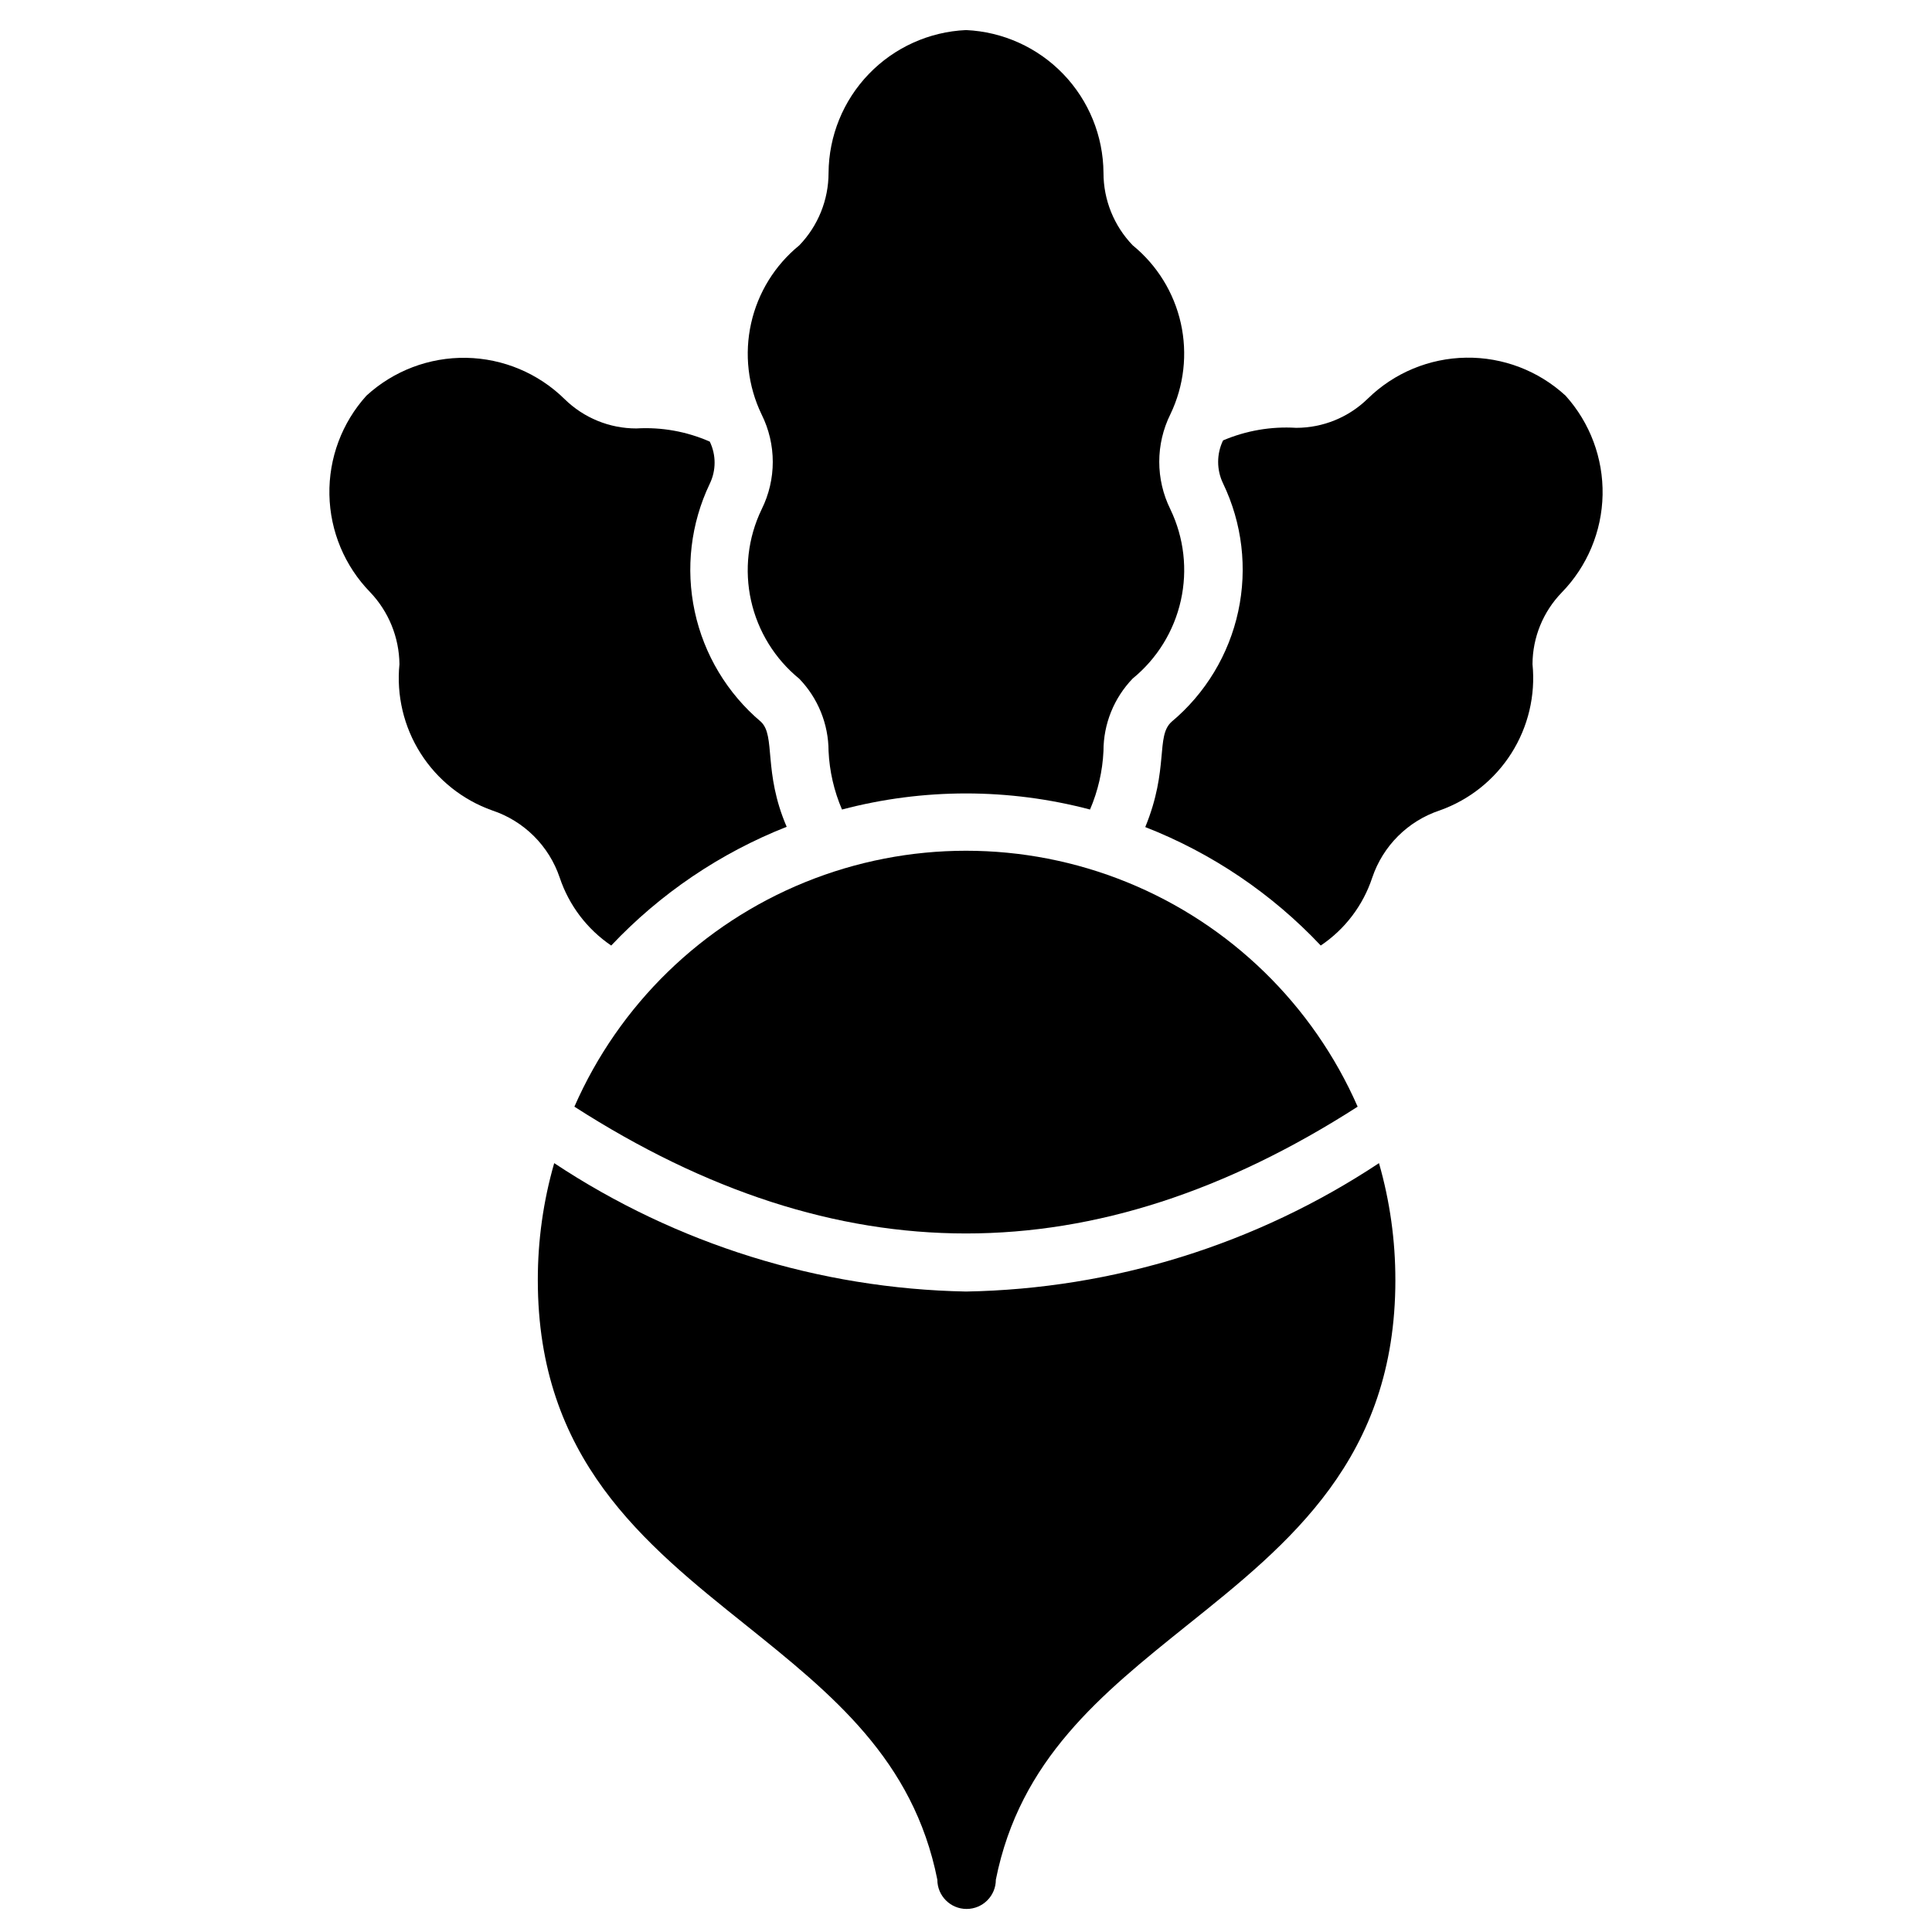
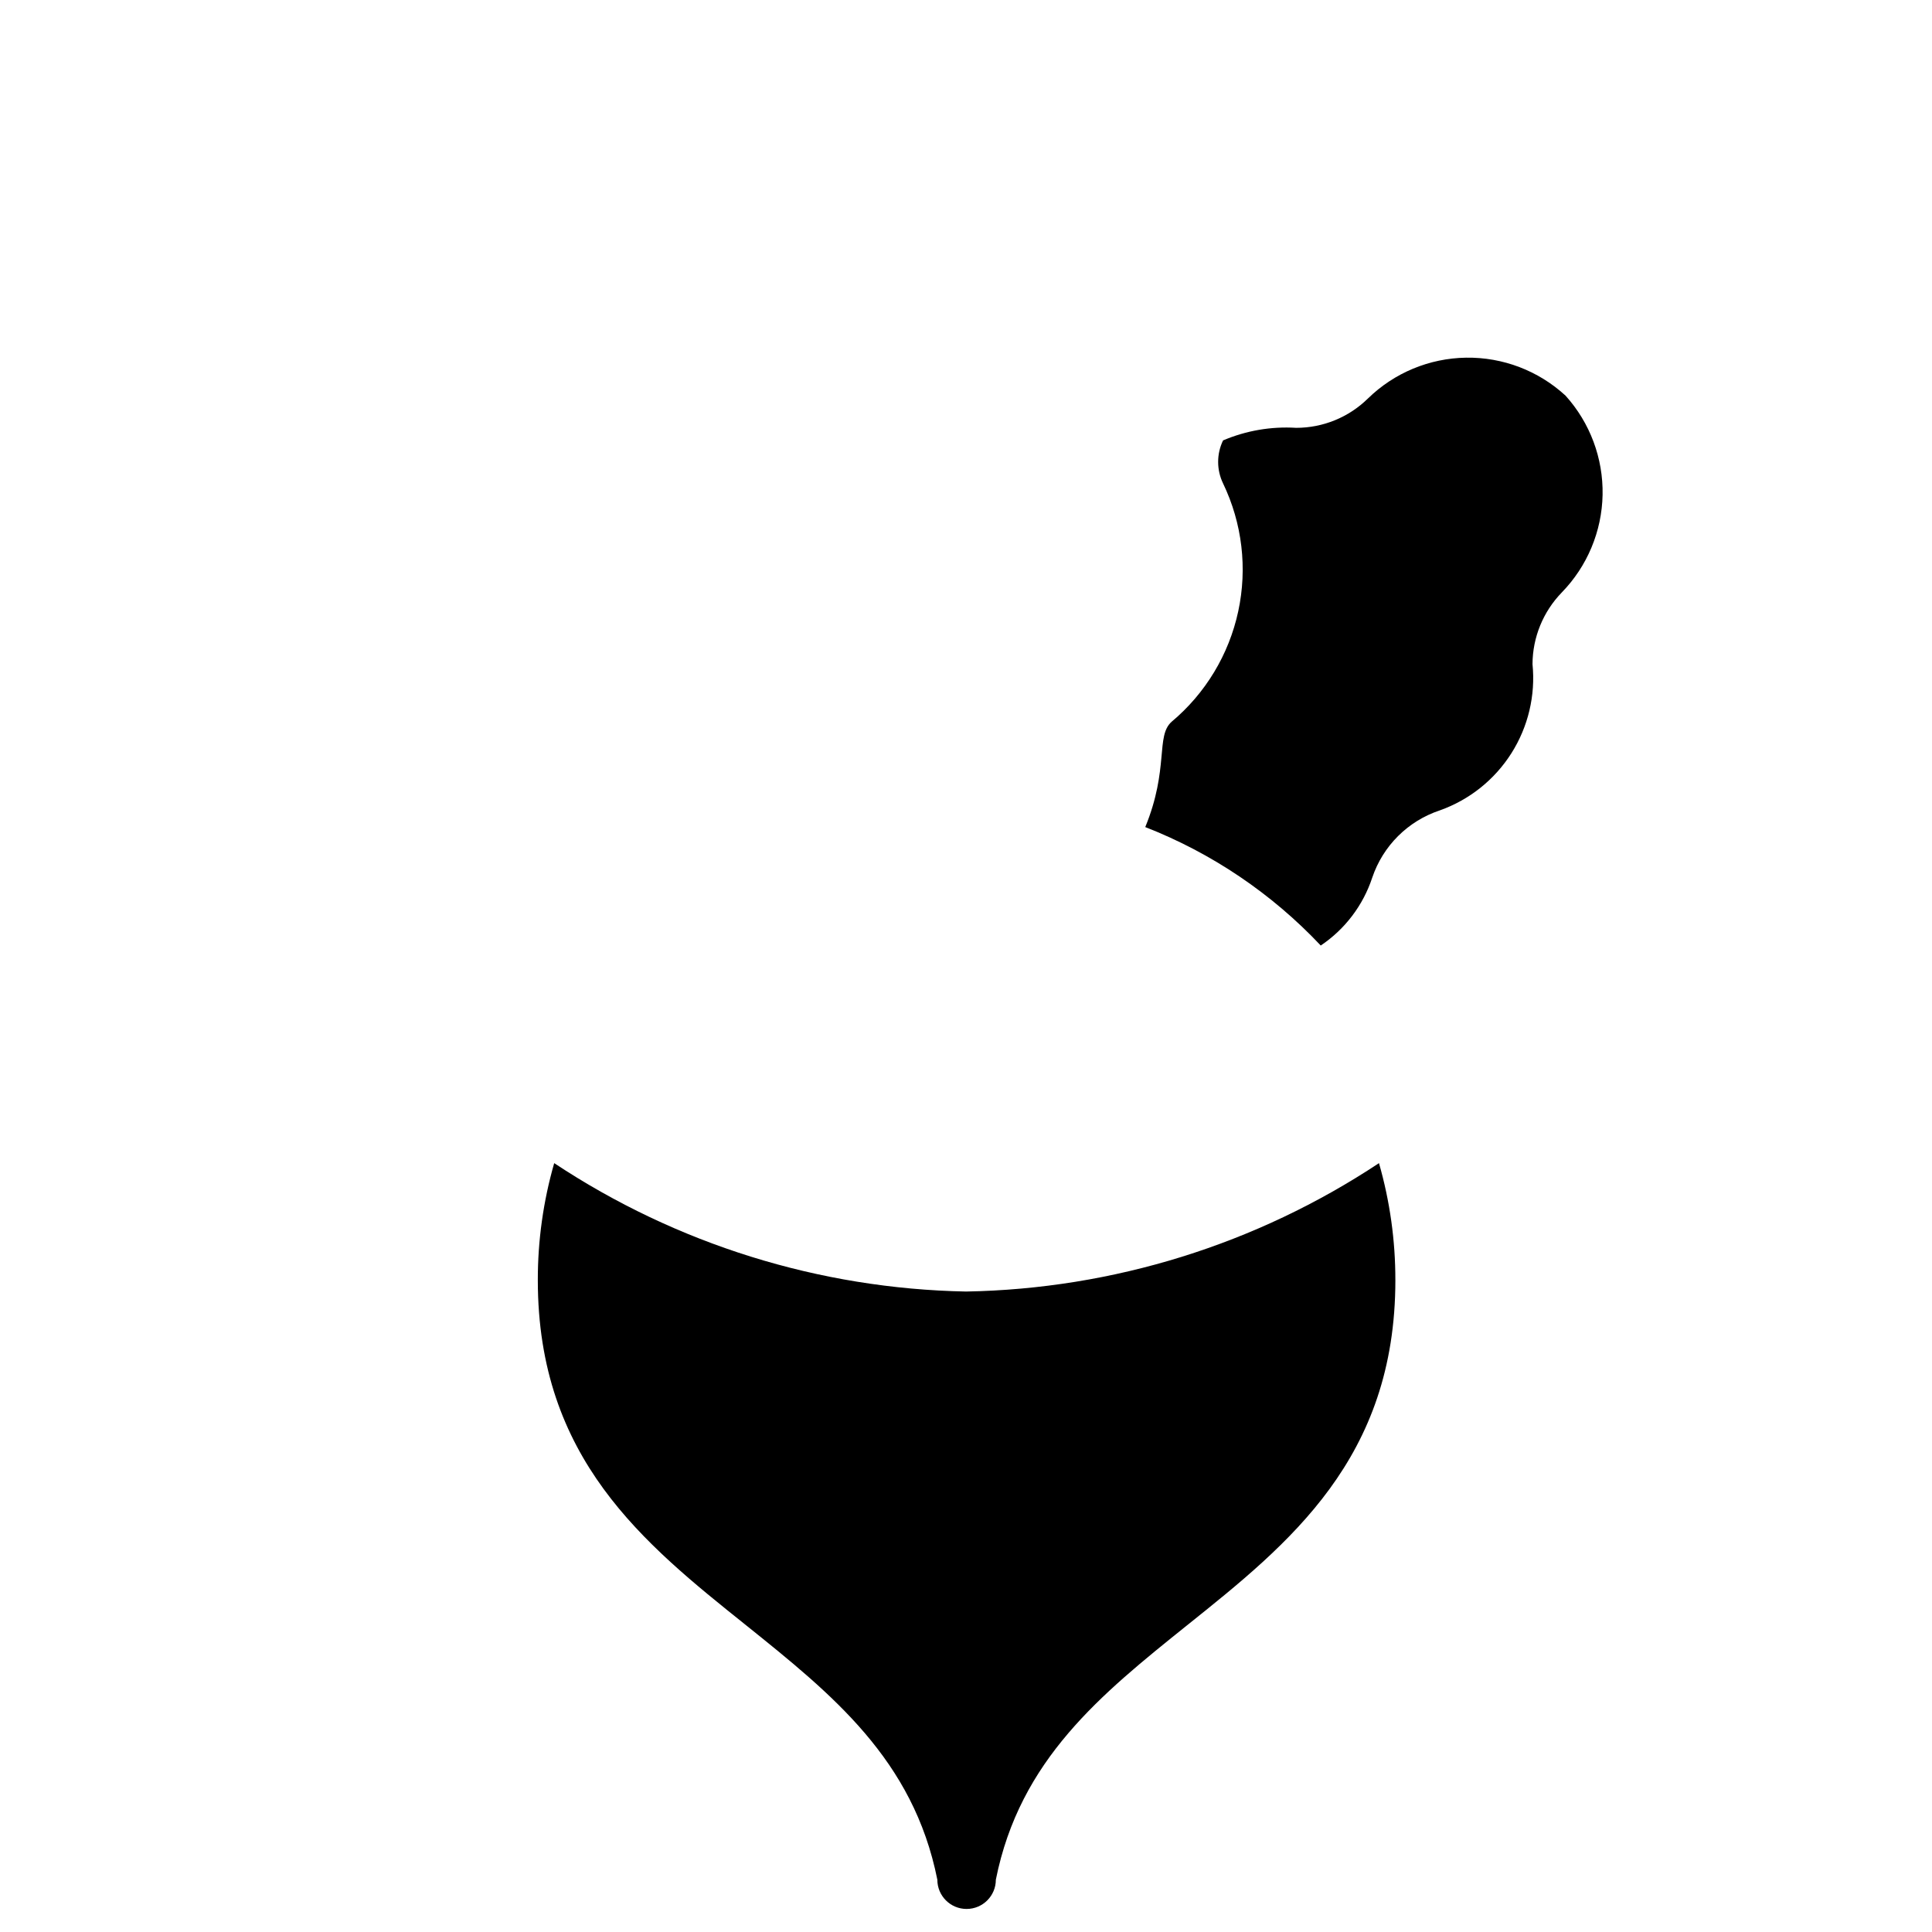
<svg xmlns="http://www.w3.org/2000/svg" fill="#000000" width="800px" height="800px" version="1.1" viewBox="144 144 512 512">
  <g>
-     <path d="m352.48 363.11c-17.621 6.949-33.5 17.691-46.504 31.469-6.394-4.34-11.188-10.656-13.641-17.984-2.836-8.426-9.469-15.027-17.906-17.828-7.84-2.781-14.52-8.113-18.973-15.137-4.453-7.023-6.422-15.34-5.598-23.617-0.082-7.106-2.852-13.918-7.75-19.066-6.762-6.926-10.625-16.168-10.812-25.844-0.188-9.676 3.316-19.059 9.805-26.242 7.207-6.613 16.68-10.207 26.461-10.035 9.781 0.176 19.121 4.098 26.09 10.965 5.07 4.969 11.891 7.754 18.988 7.75 6.672-0.395 13.34 0.801 19.457 3.488 1.707 3.523 1.707 7.637 0 11.164-5.039 10.535-6.438 22.441-3.984 33.859 2.453 11.418 8.625 21.695 17.547 29.23 3.953 3.723 0.543 13.254 6.82 27.828z" />
    <path d="m557.88 301.02c-4.941 5.09-7.719 11.895-7.75 18.988 0.828 8.277-1.145 16.594-5.598 23.617s-11.133 12.355-18.973 15.137c-8.438 2.801-15.066 9.402-17.902 17.828-2.426 7.344-7.223 13.672-13.645 17.984-12.984-13.777-28.871-24.5-46.504-31.391 6.356-15.5 2.711-24.105 6.977-27.902v-0.004c8.973-7.512 15.188-17.805 17.656-29.242 2.473-11.441 1.059-23.379-4.016-33.926-1.738-3.602-1.738-7.797 0-11.395 6.113-2.602 12.746-3.742 19.379-3.332 7.098 0 13.918-2.781 18.988-7.754 6.973-6.816 16.293-10.695 26.043-10.84 9.75-0.145 19.184 3.461 26.352 10.066 6.492 7.195 10 16.594 9.816 26.281-0.188 9.688-4.059 18.941-10.824 25.883z" />
-     <path d="m454.18 279.01c3.598 7.508 4.57 16.004 2.754 24.129-1.812 8.125-6.305 15.406-12.75 20.672-4.977 5.16-7.758 12.051-7.75 19.219-0.25 5.34-1.457 10.594-3.566 15.504-21.543-5.684-44.188-5.684-65.73 0-2.109-4.91-3.316-10.164-3.562-15.504-0.016-7.141-2.793-14-7.754-19.145-6.465-5.269-10.965-12.562-12.781-20.703-1.812-8.141-0.832-16.656 2.785-24.172 3.957-7.934 3.957-17.262 0-25.191-3.613-7.504-4.59-16.008-2.773-24.137 1.812-8.125 6.312-15.406 12.77-20.664 4.977-5.16 7.758-12.051 7.754-19.223 0.07-9.77 3.887-19.145 10.664-26.18 6.781-7.039 16.004-11.207 25.766-11.645 9.762 0.438 18.984 4.606 25.762 11.645 6.777 7.035 10.598 16.41 10.668 26.18-0.008 7.172 2.773 14.062 7.75 19.223 6.441 5.254 10.93 12.52 12.742 20.629 1.812 8.113 0.848 16.598-2.746 24.094-3.957 7.957-3.957 17.312 0 25.27z" />
-     <path d="m503.79 437.28c-11.852-27.035-33.785-48.379-61.137-59.492-27.348-11.109-57.953-11.109-85.301 0-27.348 11.113-49.281 32.457-61.133 59.492 69.758 44.801 137.81 44.801 207.57 0z" />
    <path d="m400 486.27c-38.871-0.746-76.727-12.551-109.13-34.027-2.898 10.082-4.359 20.52-4.344 31.004 0 47.281 28.059 69.758 55.188 91.461 22.789 18.293 44.336 35.578 50.691 67.434 0 4.281 3.469 7.75 7.75 7.75s7.754-3.469 7.754-7.75c6.356-31.855 27.902-49.141 50.691-67.434 27.129-21.703 55.188-44.18 55.188-91.461h-0.004c0.016-10.484-1.445-20.922-4.34-31.004-32.496 21.535-70.465 33.34-109.44 34.027z" />
  </g>
</svg>